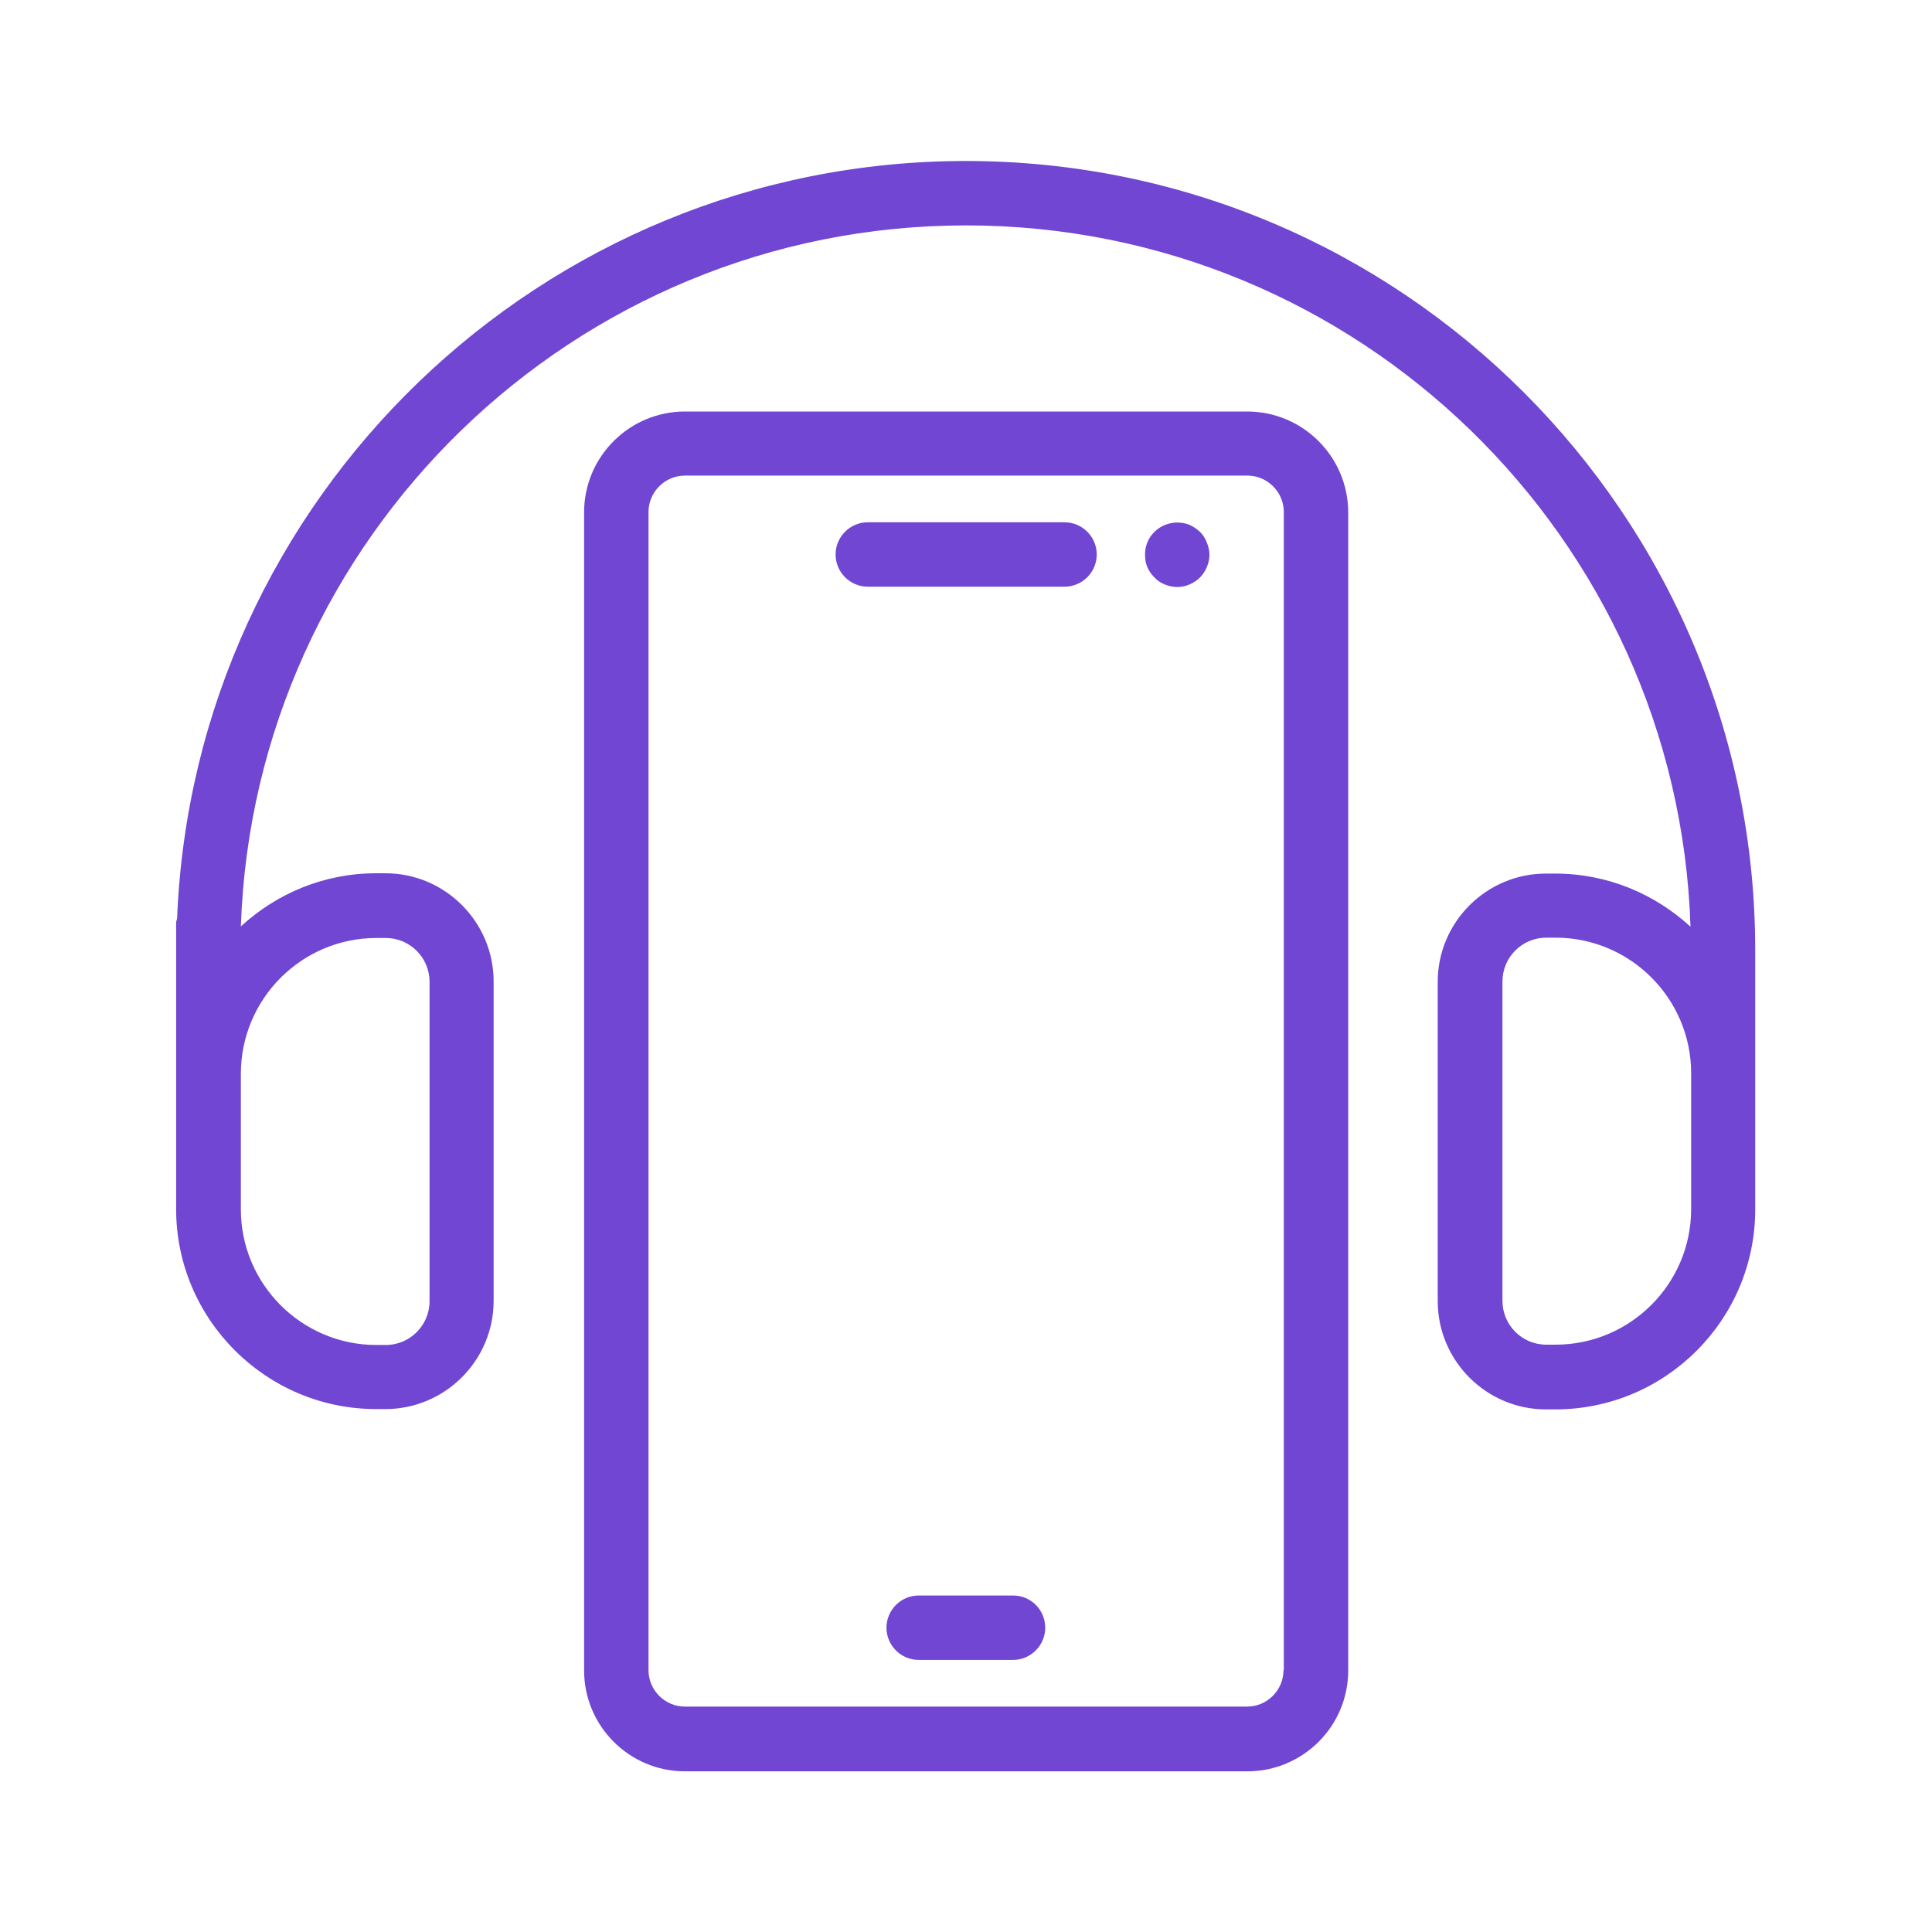
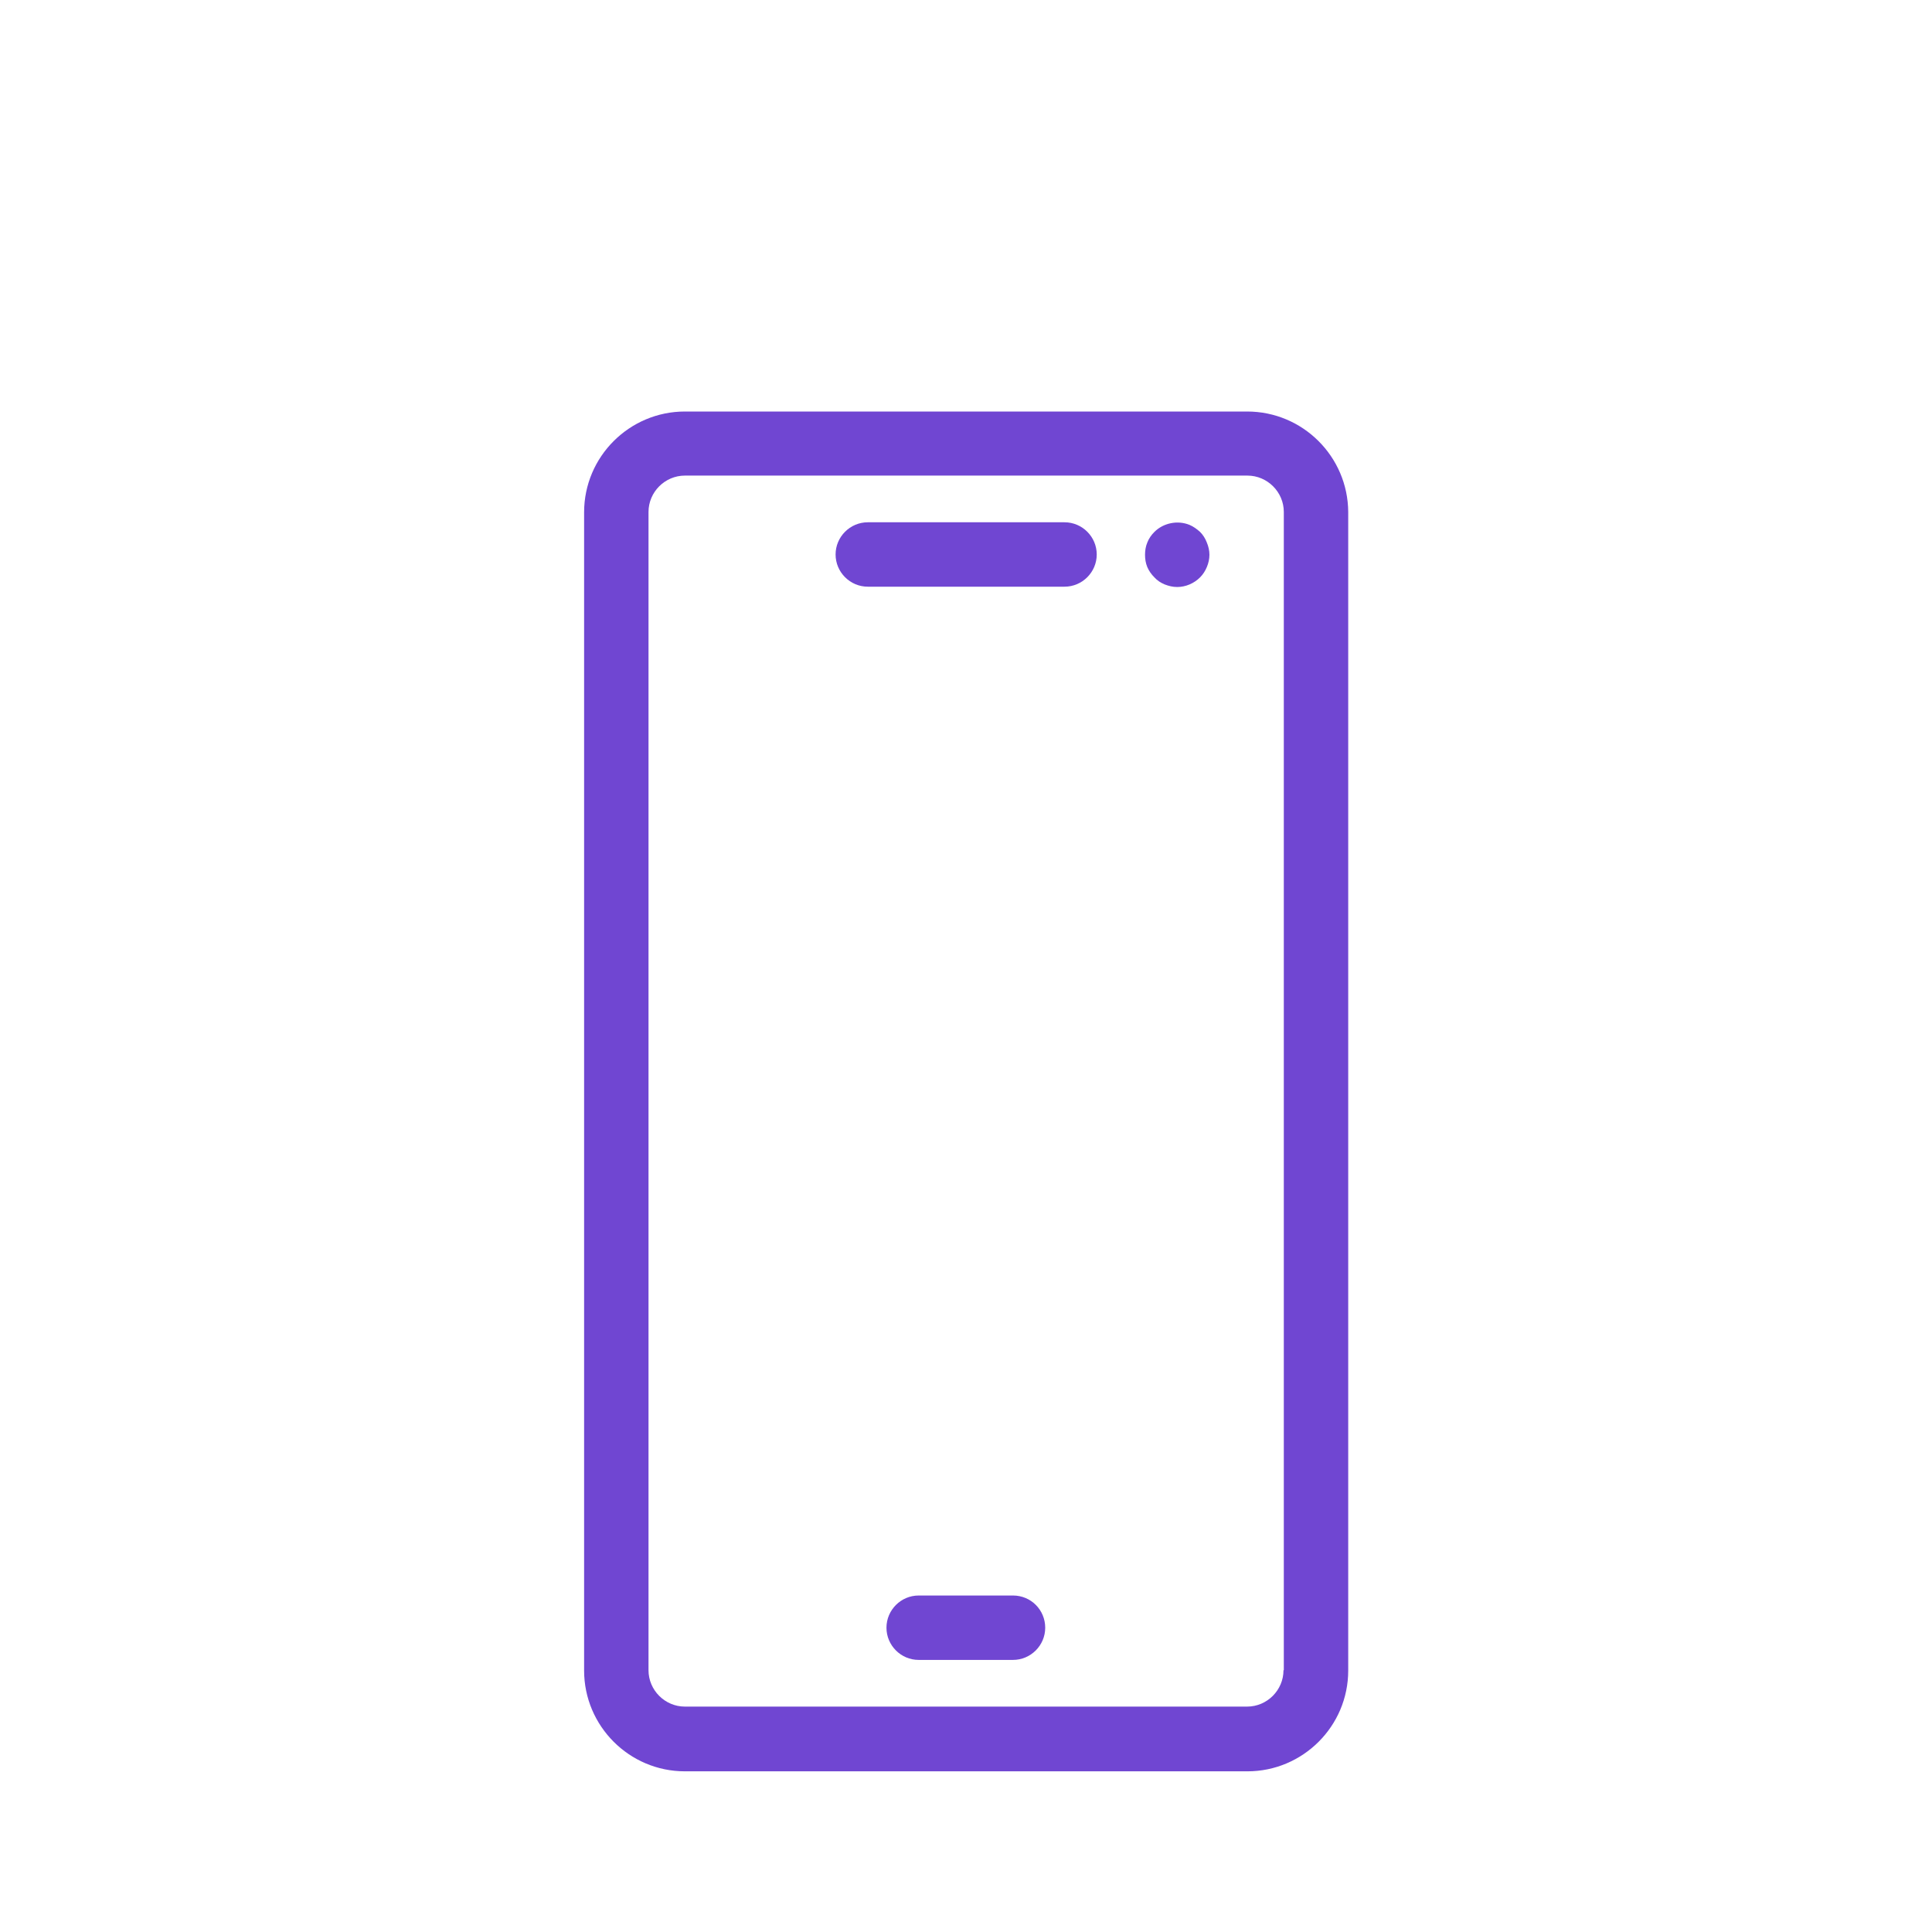
<svg xmlns="http://www.w3.org/2000/svg" fill="#7046D2" id="Layer_1" height="512" viewBox="0 0 60 60" width="512">
-   <path d="m30 5c-13.19 0-23.98 10.47-24.5 23.53-.01.04-.03.08-.03.12v.87 5.93.02 2.08c0 3.42 2.79 6.21 6.21 6.21h.29c1.85 0 3.36-1.51 3.36-3.36v-9.92c0-1.85-1.51-3.36-3.36-3.36h-.29c-1.62 0-3.09.63-4.2 1.65.41-12.07 10.35-21.77 22.52-21.77s22.11 9.7 22.5 21.78c-1.11-1.02-2.58-1.65-4.2-1.65h-.29c-1.85 0-3.36 1.51-3.36 3.36v9.92c0 1.85 1.51 3.36 3.36 3.36h.29c3.43 0 6.21-2.79 6.21-6.21v-2.08c0-.01 0-.02 0-.02v-5.93c.01-13.53-10.99-24.53-24.51-24.53zm-18.31 24.13h.29c.75 0 1.36.61 1.36 1.36v9.92c0 .75-.61 1.36-1.36 1.36h-.29c-2.32 0-4.21-1.89-4.21-4.21v-4.21c0-2.33 1.89-4.22 4.21-4.22zm40.83 8.42c0 2.32-1.89 4.21-4.21 4.21h-.29c-.75 0-1.36-.61-1.36-1.36v-9.92c0-.75.61-1.36 1.36-1.36h.29c2.32 0 4.21 1.89 4.21 4.21z" />
  <path d="m38.73 12.78h-17.46c-1.72 0-3.13 1.4-3.13 3.13v35.97c0 1.72 1.4 3.13 3.13 3.13h17.47c1.72 0 3.13-1.4 3.13-3.13v-35.98c-.01-1.72-1.41-3.12-3.14-3.12zm1.13 39.09c0 .62-.51 1.13-1.13 1.13h-17.46c-.62 0-1.13-.51-1.13-1.13v-35.97c0-.62.51-1.13 1.13-1.13h17.47c.62 0 1.13.51 1.13 1.13v35.97z" />
  <path d="m31.46 49.55h-2.93c-.55 0-1 .45-1 1s.45 1 1 1h2.93c.55 0 1-.45 1-1s-.44-1-1-1z" />
  <path d="m33.06 16.22h-6.11c-.55 0-1 .45-1 1s.45 1 1 1h6.11c.55 0 1-.45 1-1s-.45-1-1-1z" />
  <path d="m37.27 16.52c-.1-.09-.21-.17-.33-.22-.37-.15-.81-.06-1.09.22-.09.09-.17.2-.22.33-.05.12-.07.25-.07.38s.02.26.07.38.13.23.22.32c.09.1.2.17.32.22.13.05.25.08.39.08.26 0 .52-.11.71-.3.09-.09.16-.2.21-.32s.08-.25.08-.38-.03-.26-.08-.38c-.05-.13-.12-.24-.21-.33z" />
</svg>